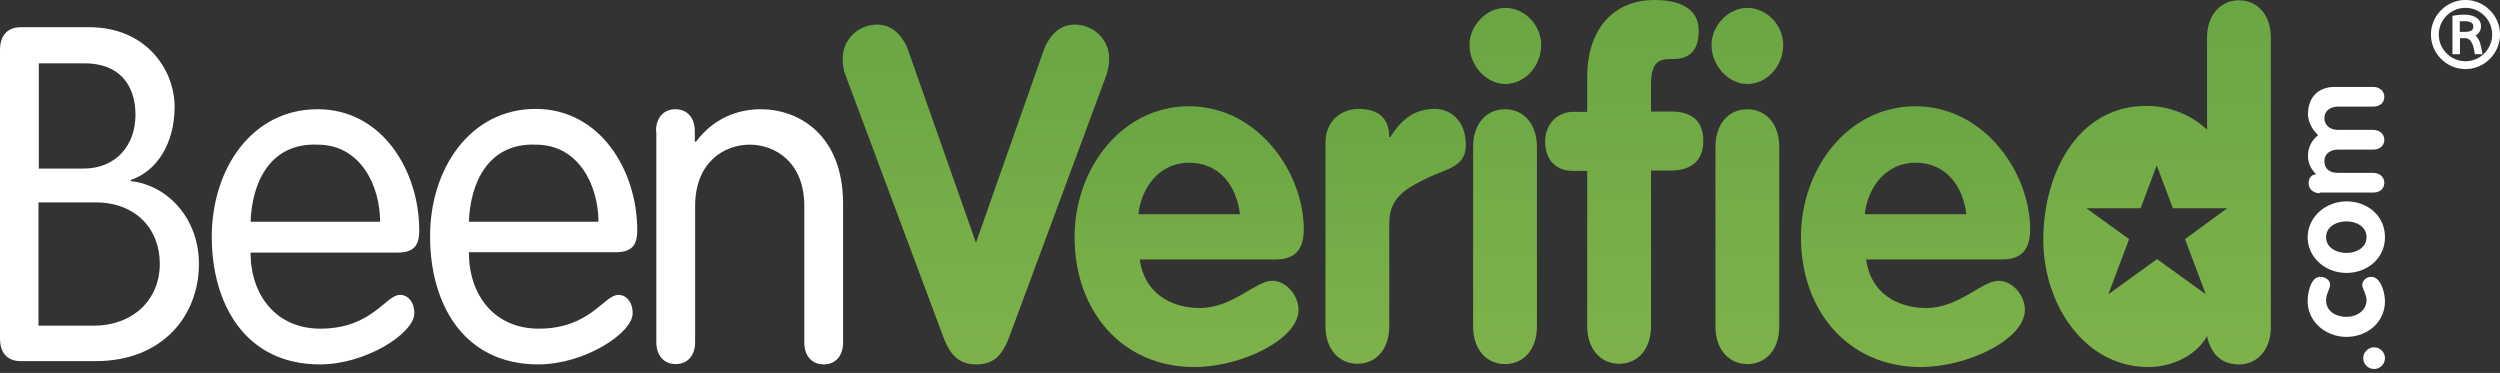
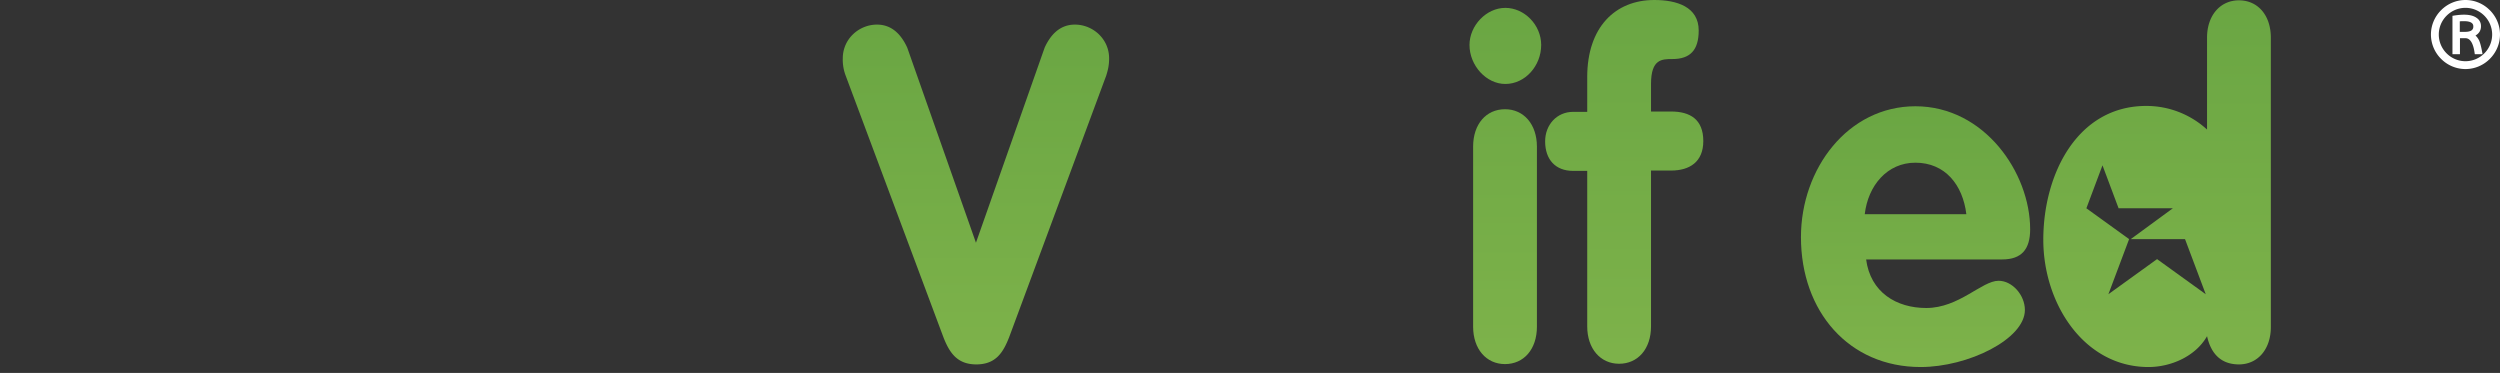
<svg xmlns="http://www.w3.org/2000/svg" xmlns:ns1="http://sodipodi.sourceforge.net/DTD/sodipodi-0.dtd" xmlns:ns2="http://www.inkscape.org/namespaces/inkscape" width="181" height="27" id="svg22" ns1:docname="download.svg" ns2:version="1.4.2 (ebf0e940d0, 2025-05-08)">
  <rect width="100%" height="100%" fill="#333333" stroke="none" />
  <defs id="defs12">
    <linearGradient id="a" x1="50%" x2="50%" y1="0%" y2="100%">
      <stop offset="0%" stop-color="#6AA643" id="stop1" />
      <stop offset="96.793%" stop-color="#7DB24A" id="stop2" />
    </linearGradient>
    <linearGradient id="b" x1="50%" x2="50%" y1="0%" y2="100%">
      <stop offset="0%" stop-color="#6AA643" id="stop3" />
      <stop offset="96.793%" stop-color="#7DB24A" id="stop4" />
    </linearGradient>
    <linearGradient id="c" x1="50%" x2="50%" y1="0%" y2="100%">
      <stop offset="0%" stop-color="#6AA643" id="stop5" />
      <stop offset="96.793%" stop-color="#7DB24A" id="stop6" />
    </linearGradient>
    <linearGradient id="d" x1="50%" x2="50%" y1="0%" y2="100%">
      <stop offset="0%" stop-color="#6AA643" id="stop7" />
      <stop offset="96.793%" stop-color="#7DB24A" id="stop8" />
    </linearGradient>
    <linearGradient id="e" x1="50%" x2="50%" y1="0%" y2="100%">
      <stop offset="0%" stop-color="#6AA643" id="stop9" />
      <stop offset="96.793%" stop-color="#7DB24A" id="stop10" />
    </linearGradient>
    <linearGradient id="f" x1="50%" x2="50%" y1="0%" y2="100%">
      <stop offset="0%" stop-color="#6AA643" id="stop11" />
      <stop offset="96.793%" stop-color="#7DB24A" id="stop12" />
    </linearGradient>
  </defs>
  <g fill="none" id="g22">
-     <path fill="#4A4A4A" d="M2.81 23.58h3.975c2.761 0 4.785-1.804 4.785-4.487 0-2.47-1.69-4.441-4.666-4.441H2.785v8.929h.024l.001-.001Zm0-11.374h3.213c2.405 0 3.785-1.71 3.785-3.894 0-2.185-1.19-3.729-3.69-3.729H2.81v7.623ZM0 3.609c0-.926.452-1.638 1.5-1.638h4.975c4.048 0 6.167 3.016 6.167 5.77 0 2.66-1.31 4.679-3.19 5.296v.072c2.76.308 4.951 2.778 4.951 5.984 0 3.8-2.666 7.052-7.475 7.052H1.5c-1.071 0-1.5-.712-1.5-1.638V3.609Zm27.52 12.444c0-2.588-1.404-5.58-4.523-5.58-3.5-.143-4.761 2.825-4.856 5.58h9.38-.001Zm-9.38 2.233c0 3.087 1.858 5.509 5.048 5.509 3.761 0 4.713-2.446 5.785-2.446.523 0 1.023.474 1.023 1.33 0 1.448-3.5 3.704-6.832 3.704-5.452 0-7.832-4.44-7.832-9.238 0-4.891 2.88-9.237 7.665-9.237 4.667 0 7.357 4.44 7.357 8.786 0 1.045-.358 1.592-1.572 1.592H18.14Zm25.188-2.233c0-2.588-1.405-5.58-4.523-5.58-3.5-.143-4.761 2.825-4.857 5.58h9.38Zm-9.38 2.233c0 3.087 1.857 5.509 5.048 5.509 3.76 0 4.713-2.446 5.784-2.446.524 0 1.024.474 1.024 1.33 0 1.448-3.5 3.704-6.832 3.704-5.452 0-7.833-4.44-7.833-9.238-.024-4.891 2.88-9.26 7.642-9.26 4.666 0 7.356 4.44 7.356 8.786 0 1.044-.357 1.59-1.57 1.59h-10.62v.025h.001Zm13.546-8.787c0-.974.548-1.591 1.405-1.591s1.405.617 1.405 1.59v.713l.07.071c1.263-1.71 3.024-2.374 4.715-2.374 2.642 0 5.951 1.757 5.951 6.863v10.021c0 .973-.547 1.591-1.404 1.591-.857 0-1.405-.618-1.405-1.59v-9.88c0-3.158-2.095-4.44-3.952-4.44-1.857 0-3.952 1.282-3.952 4.44v9.855c0 .974-.547 1.591-1.404 1.591-.857 0-1.405-.617-1.405-1.59V9.498h-.024v.001Z" id="path12" ns2:label="path12" style="fill:#ffffff;fill-opacity:1" />
    <path fill="url(#a)" d="M61.23 5.486a3.264 3.264 0 0 1-.213-1.259c0-1.425 1.19-2.446 2.475-2.446 1.096 0 1.762.736 2.19 1.663l4.977 14.13 4.975-14.13c.429-.927 1.095-1.663 2.19-1.663 1.286 0 2.476 1.021 2.476 2.446 0 .475-.071.807-.214 1.259l-7.023 18.926c-.429 1.092-.952 1.971-2.381 1.971-1.404 0-1.952-.879-2.38-1.97L61.23 5.485v.001Z" id="path13" />
-     <path fill="url(#b)" d="M89.775 15.507c-.262-2.137-1.547-3.728-3.69-3.728-2.047 0-3.428 1.662-3.666 3.728h7.356Zm-7.26 3.253c.309 2.422 2.213 3.539 4.356 3.539 2.38 0 4.023-1.971 5.237-1.971 1 0 1.905 1.045 1.905 2.113 0 2.114-4.119 4.132-7.547 4.132-5.19 0-8.666-4.013-8.666-9.404 0-4.963 3.405-9.475 8.285-9.475 5 0 8.309 4.82 8.309 8.906 0 1.448-.62 2.184-2.024 2.184h-9.856v-.024h.001Z" id="path14" />
-     <path fill="url(#c)" d="M95.965 10.33c0-1.638 1.214-2.446 2.38-2.446 1.214 0 2.238.475 2.238 2.042h.072c.857-1.353 1.81-2.042 3.237-2.042 1.12 0 2.238.855 2.238 2.612 0 1.591-1.38 1.71-2.761 2.375-1.381.689-2.786 1.33-2.786 3.253v7.504c0 1.639-.952 2.708-2.309 2.708-1.357 0-2.31-1.093-2.31-2.708V10.33h.001Z" id="path15" />
    <path fill="url(#d)" d="M106.654 10.615c0-1.638.952-2.707 2.31-2.707 1.356 0 2.309 1.092 2.309 2.707v13.037c0 1.639-.953 2.708-2.31 2.708-1.357 0-2.309-1.093-2.309-2.708V10.615Zm4.928-7.362c0 1.52-1.166 2.826-2.595 2.826-1.38 0-2.595-1.33-2.595-2.826 0-1.4 1.214-2.683 2.595-2.683 1.38 0 2.595 1.235 2.595 2.683Z" id="path16" />
    <path fill="url(#e)" d="M114.915 12.372h-1.024c-1.261 0-2.023-.807-2.023-2.137 0-1.211.857-2.137 2.023-2.137h1.024V5.58c0-3.609 2.024-5.58 4.856-5.58 1.643 0 3.215.499 3.215 2.209 0 1.424-.62 2.066-1.905 2.066-.762 0-1.547 0-1.547 1.804v1.995h1.452c1.38 0 2.333.57 2.333 2.137 0 1.52-1 2.137-2.333 2.137h-1.452v11.28c0 1.64-.953 2.708-2.31 2.708-1.357 0-2.309-1.093-2.309-2.707V12.372Z" id="path17" />
-     <path fill="url(#d)" d="M124.2 10.615c0-1.638.952-2.707 2.309-2.707 1.357 0 2.31 1.092 2.31 2.707v13.037c0 1.639-.953 2.708-2.31 2.708-1.357 0-2.31-1.093-2.31-2.708V10.615h.001Zm4.904-7.362c0 1.52-1.167 2.826-2.595 2.826-1.381 0-2.595-1.33-2.595-2.826 0-1.4 1.214-2.683 2.595-2.683 1.38 0 2.595 1.235 2.595 2.683Z" id="path18" />
    <path fill="url(#b)" d="M142.364 15.507c-.262-2.137-1.547-3.728-3.69-3.728-2.047 0-3.428 1.662-3.666 3.728h7.356Zm-7.26 3.253c.309 2.422 2.213 3.539 4.356 3.539 2.38 0 4.023-1.971 5.237-1.971 1 0 1.905 1.045 1.905 2.113 0 2.114-4.119 4.132-7.547 4.132-5.19 0-8.666-4.013-8.666-9.404 0-4.963 3.405-9.475 8.285-9.475 5 0 8.309 4.82 8.309 8.906 0 1.448-.62 2.184-2.024 2.184h-9.856v-.024h.001Z" id="path19" />
-     <path fill="#4A4A4A" d="M171.099 25.932c0-.428.357-.784.785-.784.429 0 .786.356.786.784a.792.792 0 0 1-.786.783.791.791 0 0 1-.785-.783m-2.405-5.343c0 .356-.285.688-.285 1.14 0 .83.738 1.21 1.476 1.21.714 0 1.452-.427 1.452-1.21 0-.357-.31-.903-.31-1.07 0-.331.286-.616.643-.616.738 0 1 1.234 1 1.757 0 1.543-1.286 2.588-2.785 2.588-1.476 0-2.81-1.068-2.81-2.588 0-.57.215-1.757.905-1.757.334 0 .714.213.714.546m1.191-2.279c.69 0 1.452-.357 1.452-1.14 0-.785-.762-1.14-1.452-1.14s-1.476.355-1.476 1.14c0 .783.785 1.14 1.476 1.14m0-3.73c1.5 0 2.785 1.022 2.785 2.59 0 1.543-1.285 2.588-2.785 2.588-1.476 0-2.81-1.07-2.81-2.589.024-1.52 1.357-2.588 2.81-2.588m-1.929-.594c-.476 0-.809-.309-.809-.712 0-.38.19-.618.547-.665-.38-.356-.595-.808-.595-1.33 0-.594.262-1.116.738-1.496-.452-.404-.738-1.021-.738-1.52 0-1.164.69-1.971 1.952-1.971h2.762c.476 0 .81.309.81.712 0 .428-.31.713-.81.713h-2.524c-.57 0-1 .308-1 .83 0 .523.405.856 1 .856h2.524c.476 0 .81.309.81.712 0 .428-.31.713-.81.713h-2.524c-.57 0-1 .308-1 .83 0 .595.405.856 1 .856h2.524c.476 0 .81.308.81.712 0 .428-.31.712-.81.712h-3.857v.048Z" id="path20" style="fill:#ffffff;fill-opacity:1" />
-     <path fill="url(#f)" d="m158.196 17.312 1.5 3.99-3.524-2.542-3.524 2.541 1.5-3.99-3.094-2.232h3.928l1.166-3.11 1.166 3.11h3.929l-3.047 2.233ZM162.1.024c-1.357 0-2.31 1.092-2.31 2.707V9.38a6.492 6.492 0 0 0-4.404-1.71c-4.975 0-7.451 4.916-7.451 9.69 0 4.63 2.952 9.213 7.618 9.213 1.571 0 3.38-.736 4.238-2.232.285 1.282 1.023 2.042 2.31 2.042 1.356 0 2.308-1.092 2.308-2.707V2.731c0-1.639-.952-2.707-2.309-2.707Z" id="path21" />
+     <path fill="url(#f)" d="m158.196 17.312 1.5 3.99-3.524-2.542-3.524 2.541 1.5-3.99-3.094-2.232l1.166-3.11 1.166 3.11h3.929l-3.047 2.233ZM162.1.024c-1.357 0-2.31 1.092-2.31 2.707V9.38a6.492 6.492 0 0 0-4.404-1.71c-4.975 0-7.451 4.916-7.451 9.69 0 4.63 2.952 9.213 7.618 9.213 1.571 0 3.38-.736 4.238-2.232.285 1.282 1.023 2.042 2.31 2.042 1.356 0 2.308-1.092 2.308-2.707V2.731c0-1.639-.952-2.707-2.309-2.707Z" id="path21" />
    <path fill="#4A4A4A" d="M178.5 0a2.48 2.48 0 0 1 1.617.602l.146.135c.471.47.737 1.099.737 1.763 0 .664-.266 1.292-.737 1.763-.466.47-1.1.736-1.763.737a2.487 2.487 0 0 1-1.763-.737A2.487 2.487 0 0 1 176 2.5c0-.664.266-1.292.737-1.763.466-.47 1.1-.736 1.763-.737Zm0 .568c-1.063 0-1.932.87-1.932 1.932 0 1.063.87 1.932 1.932 1.932 1.063 0 1.932-.87 1.932-1.932 0-1.063-.87-1.932-1.932-1.932Zm.785.712c.23.145.338.363.338.616 0 .302-.133.52-.398.676.108.097.193.218.265.363.085.193.157.483.23.894l.012.096h-.556l-.012-.072c-.096-.725-.326-1.087-.664-1.087h-.399v1.16h-.543v-2.78l.072-.012c.737-.12 1.293-.096 1.655.145v.001Zm-.882.254c-.12 0-.23 0-.314.012v.76h.387c.241 0 .41-.048.507-.144a.329.329 0 0 0 .085-.242c0-.096 0-.386-.665-.386Z" id="path22" style="fill:#ffffff;fill-opacity:1" />
  </g>
</svg>